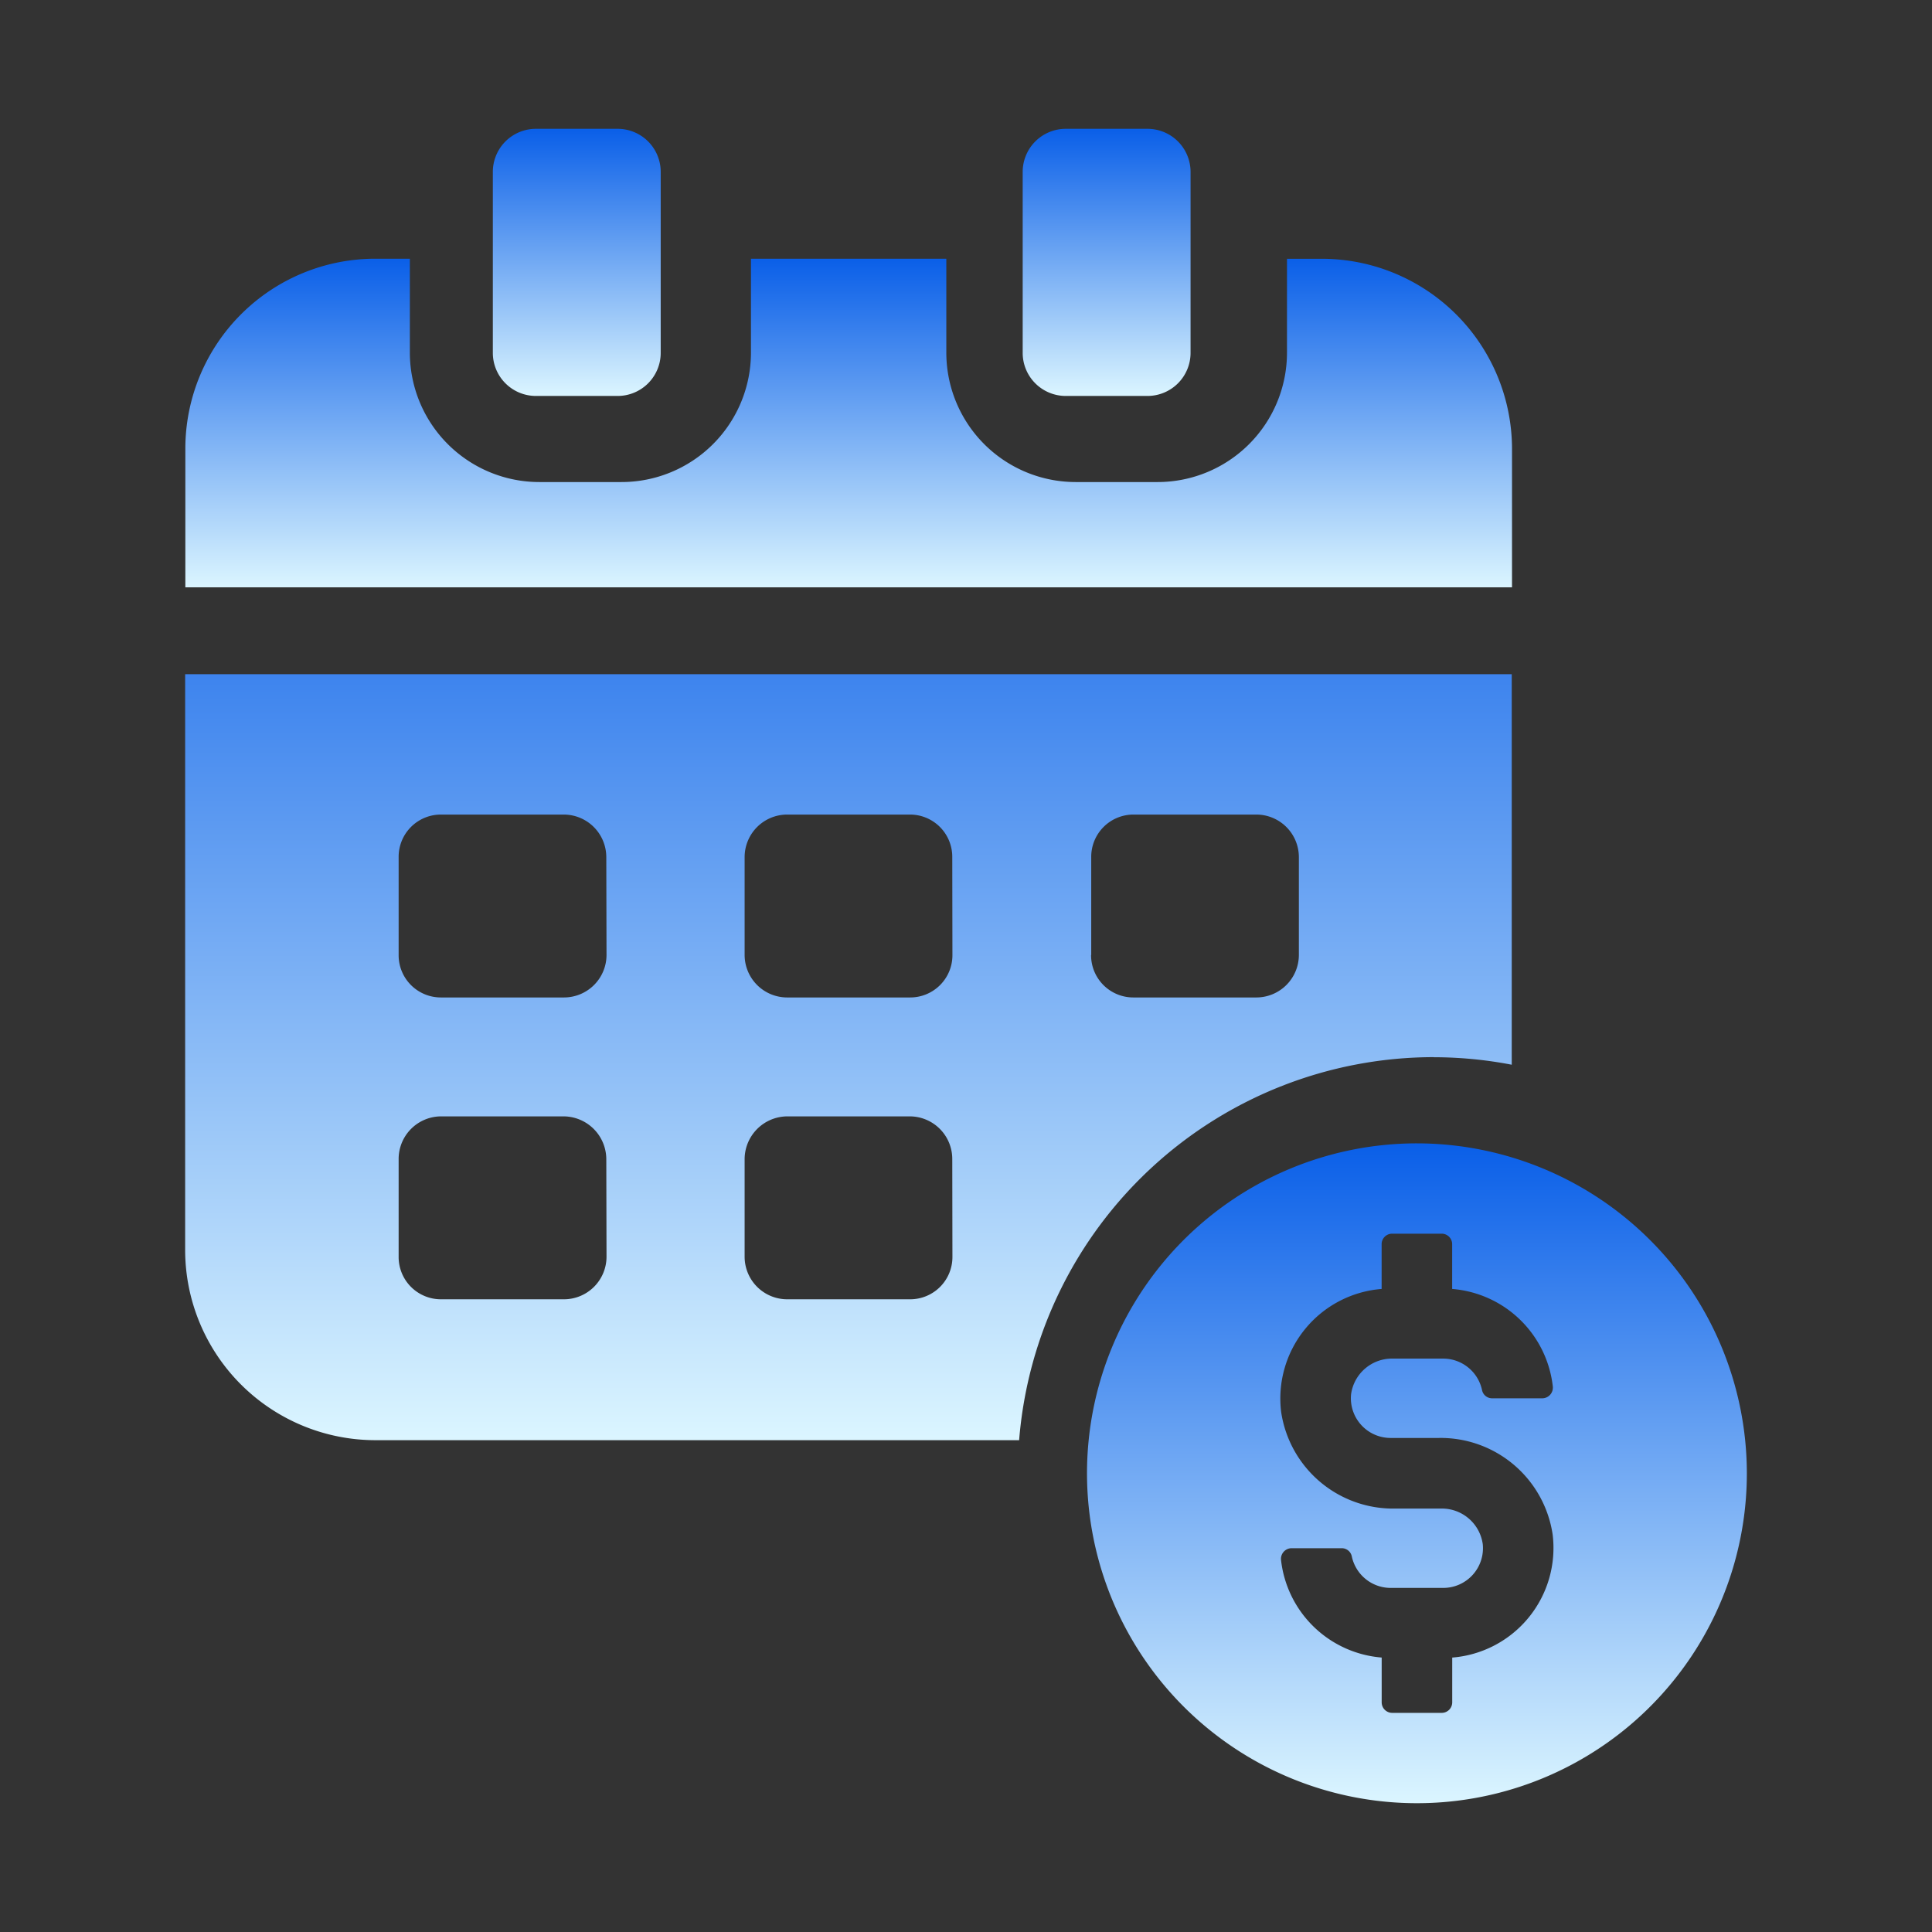
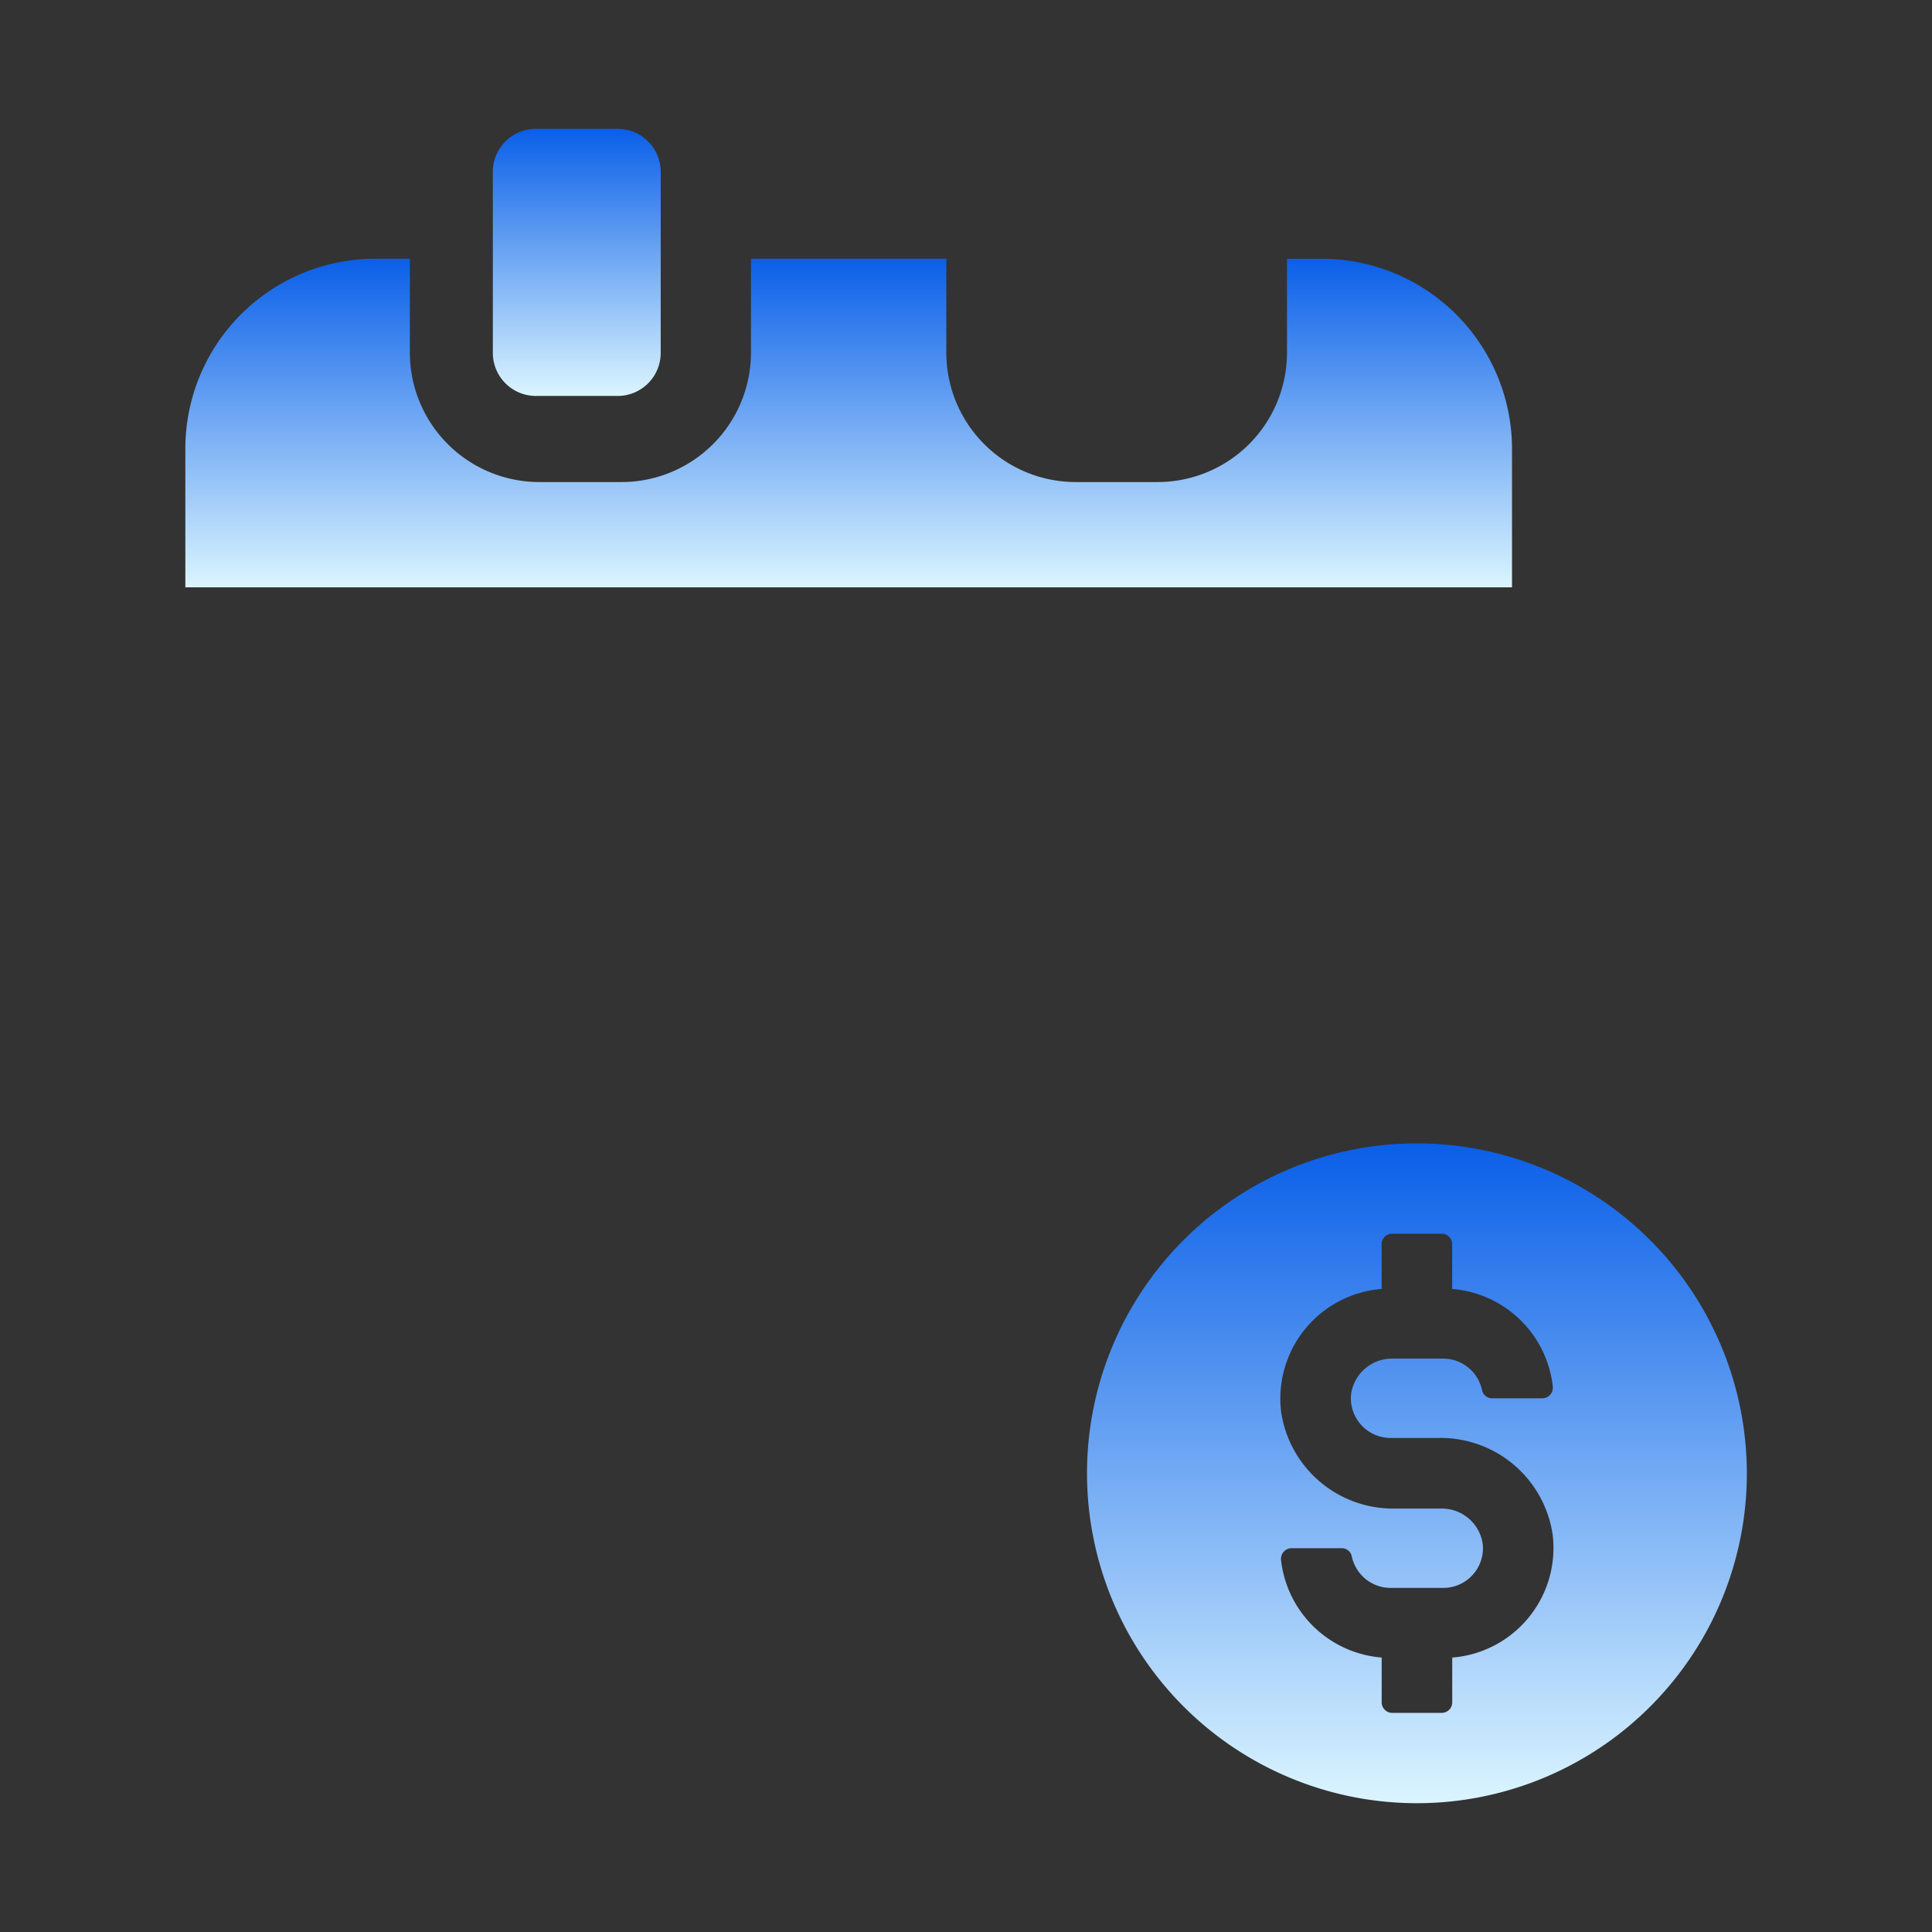
<svg xmlns="http://www.w3.org/2000/svg" width="120" height="120" viewBox="0 0 120 120">
  <rect x="0" y="0" width="120" height="120" fill="#333333" stroke="none" />
  <defs>
    <linearGradient id="a" x1="0.5" x2="0.5" y2="1" gradientUnits="objectBoundingBox">
      <stop offset="0" stop-color="#0a5fe8" />
      <stop offset="1" stop-color="#dbf5ff" />
    </linearGradient>
  </defs>
  <g transform="translate(-778.001 -5062.5)">
    <g transform="translate(789.501 5070.5)">
      <path d="M82.426,32.932a11.819,11.819,0,0,0-11.8-11.8H68.449v5.861A8.039,8.039,0,0,1,60.414,35h-5.09a8.039,8.039,0,0,1-8.034-8.007V21.128H35.156v5.861A8.044,8.044,0,0,1,27.094,35H22.031a8.045,8.045,0,0,1-8.062-8.007V21.128H11.824a11.8,11.8,0,0,0-11.8,11.8v8.611H82.426Z" transform="translate(-0.012 -13.059)" fill="url(#a)" />
-       <path d="M140.508,16.592h5.076a2.676,2.676,0,0,0,2.676-2.676V2.673A2.675,2.675,0,0,0,145.584,0h-5.076a2.675,2.675,0,0,0-2.675,2.674V13.916a2.675,2.675,0,0,0,2.675,2.676" transform="translate(-85.812 0.001)" fill="url(#a)" />
      <path d="M53.314,16.592H58.39a2.675,2.675,0,0,0,2.675-2.676V2.673A2.674,2.674,0,0,0,58.39,0H53.314a2.675,2.675,0,0,0-2.676,2.674V13.916a2.676,2.676,0,0,0,2.676,2.676" transform="translate(-31.527 0.001)" fill="url(#a)" />
-       <path d="M77.553,112.442a25.677,25.677,0,0,1,4.844.466V88.652H0V124.4a11.823,11.823,0,0,0,11.8,11.828h40a25.859,25.859,0,0,1,25.762-23.791m-51.39,12.4a2.646,2.646,0,0,1-2.64,2.64H15.9a2.625,2.625,0,0,1-2.64-2.64v-6.082a2.645,2.645,0,0,1,2.64-2.639h7.618a2.667,2.667,0,0,1,2.64,2.639Zm0-18.745a2.644,2.644,0,0,1-2.64,2.638H15.9a2.623,2.623,0,0,1-2.64-2.638v-6.082a2.624,2.624,0,0,1,2.64-2.64h7.618a2.646,2.646,0,0,1,2.64,2.64Zm21.485,18.745a2.625,2.625,0,0,1-2.64,2.64H37.39a2.645,2.645,0,0,1-2.64-2.64v-6.082a2.666,2.666,0,0,1,2.64-2.639h7.617a2.645,2.645,0,0,1,2.64,2.639Zm0-18.745a2.623,2.623,0,0,1-2.64,2.638H37.39a2.644,2.644,0,0,1-2.64-2.638v-6.082a2.645,2.645,0,0,1,2.64-2.64h7.617a2.625,2.625,0,0,1,2.64,2.64Zm8.621,0v-6.082a2.624,2.624,0,0,1,2.639-2.64h7.618a2.645,2.645,0,0,1,2.64,2.64v6.082a2.644,2.644,0,0,1-2.64,2.638H58.908a2.623,2.623,0,0,1-2.639-2.638" transform="translate(0 -54.776)" fill="url(#a)" />
      <path d="M169.865,164.918a20.492,20.492,0,1,0,20.491,20.492,20.514,20.514,0,0,0-20.491-20.492m2.191,31.937v2.782a.652.652,0,0,1-.652.654h-3.076a.653.653,0,0,1-.653-.654v-2.782a6.842,6.842,0,0,1-6.25-6.043.663.663,0,0,1,.65-.748h3.114a.636.636,0,0,1,.628.5,2.468,2.468,0,0,0,2.414,1.966h3.27a2.467,2.467,0,0,0,2.452-2.719,2.565,2.565,0,0,0-2.6-2.209H168.5a7.032,7.032,0,0,1-7.069-6,6.828,6.828,0,0,1,6.24-7.641v-2.78a.653.653,0,0,1,.653-.653H171.4a.652.652,0,0,1,.652.653v2.78a6.841,6.841,0,0,1,6.25,6.043.663.663,0,0,1-.649.749h-3.115a.637.637,0,0,1-.628-.5,2.47,2.47,0,0,0-2.414-1.966h-3.121a2.566,2.566,0,0,0-2.6,2.206,2.467,2.467,0,0,0,2.45,2.723h3a7.033,7.033,0,0,1,7.069,6,6.83,6.83,0,0,1-6.24,7.641" transform="translate(-93.356 -101.902)" fill="url(#a)" />
    </g>
-     <rect width="120" height="120" transform="translate(778.001 5062.5)" fill="none" />
  </g>
</svg>